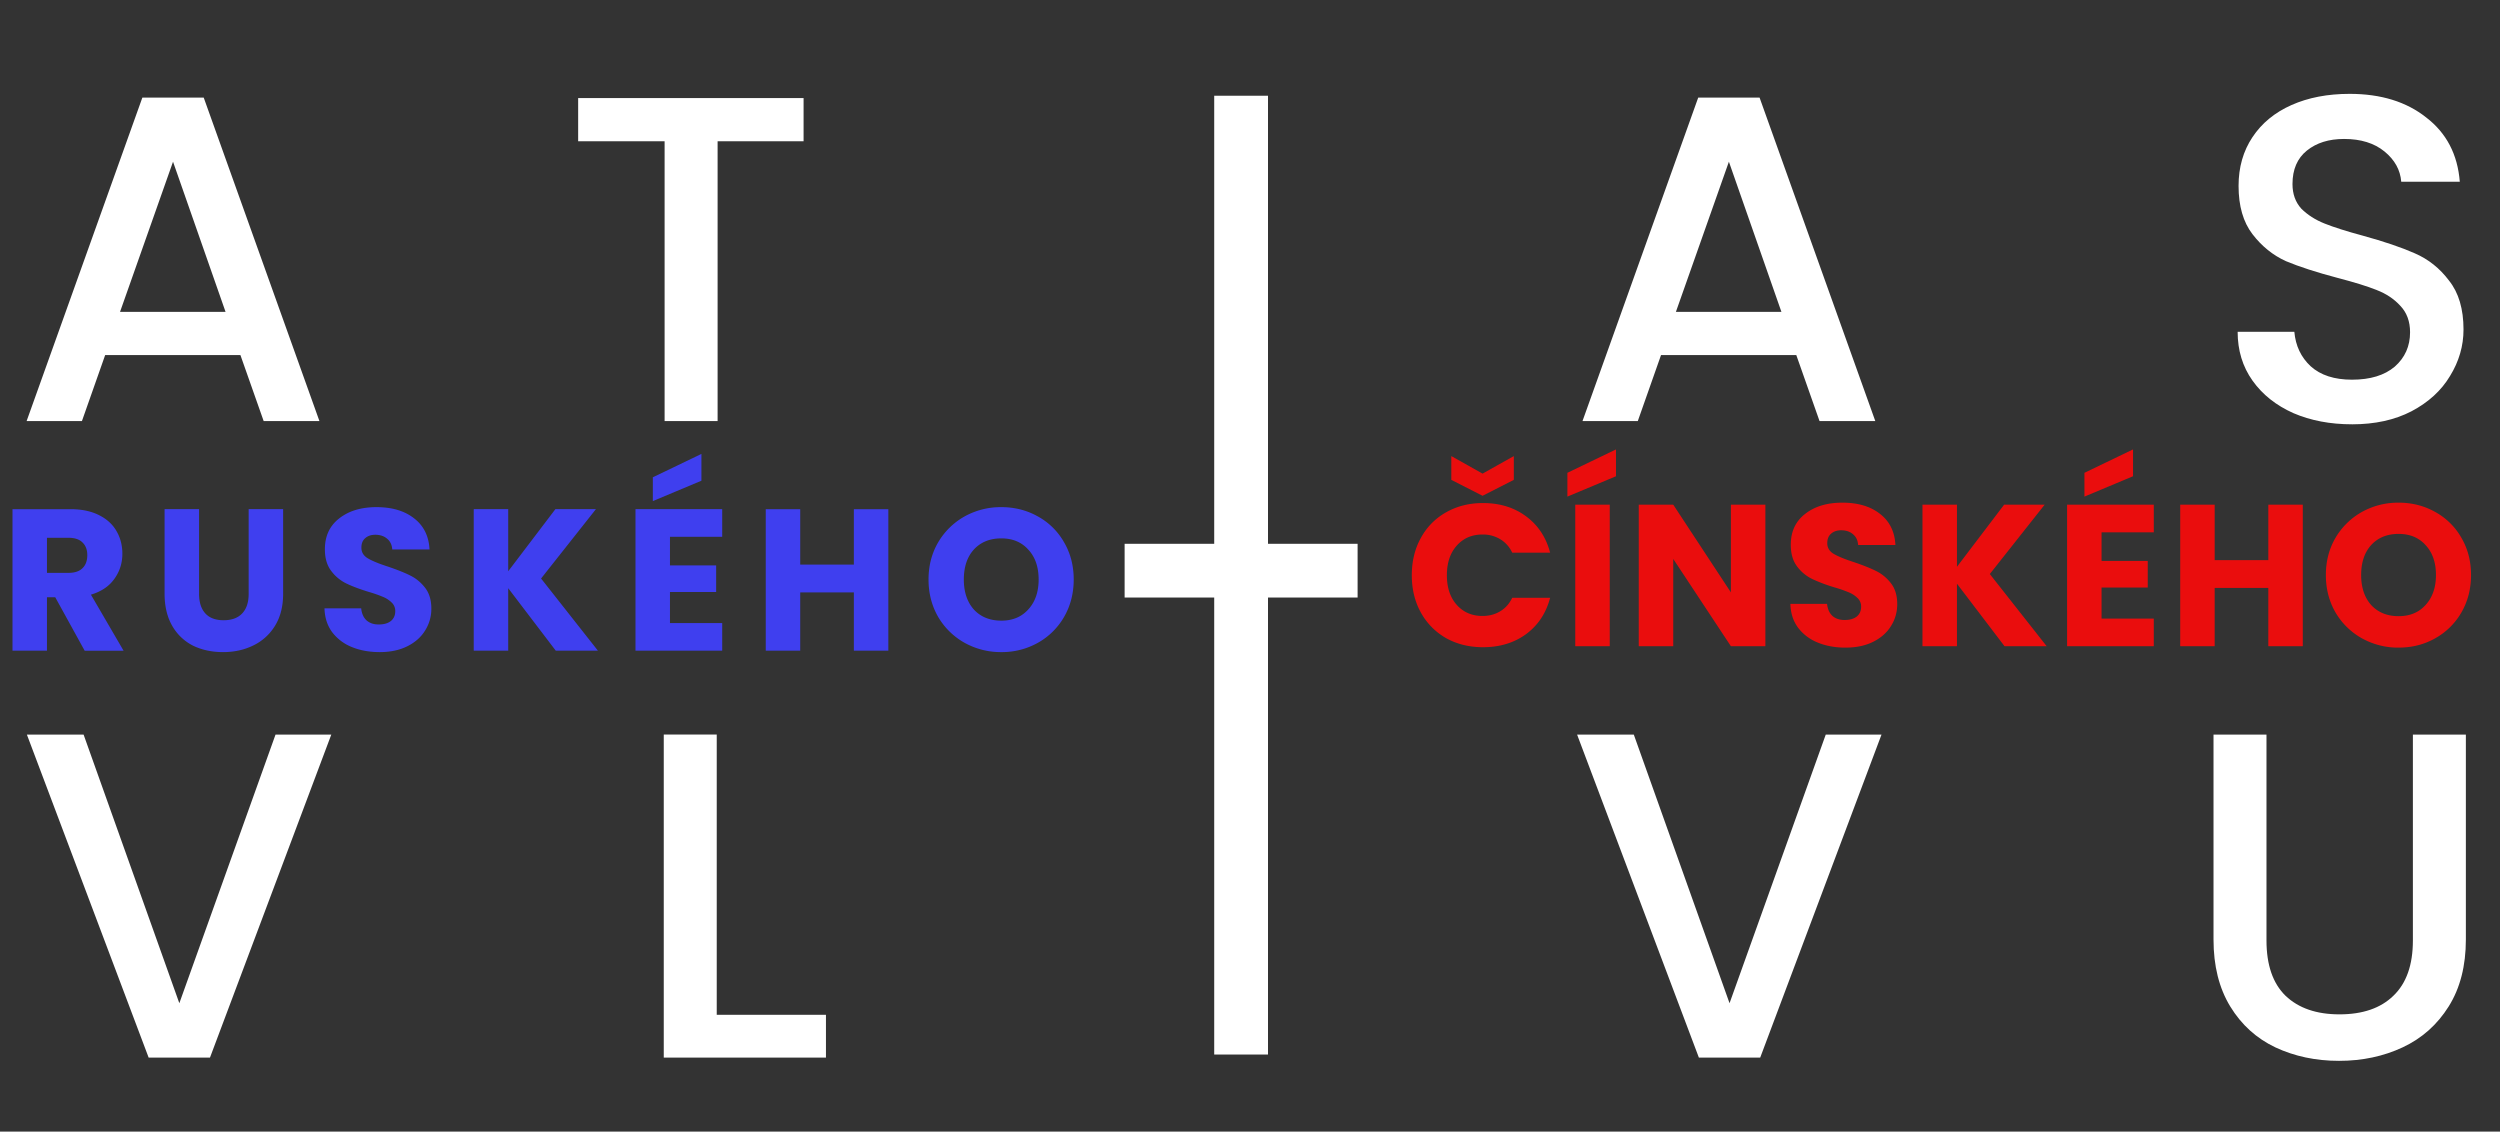
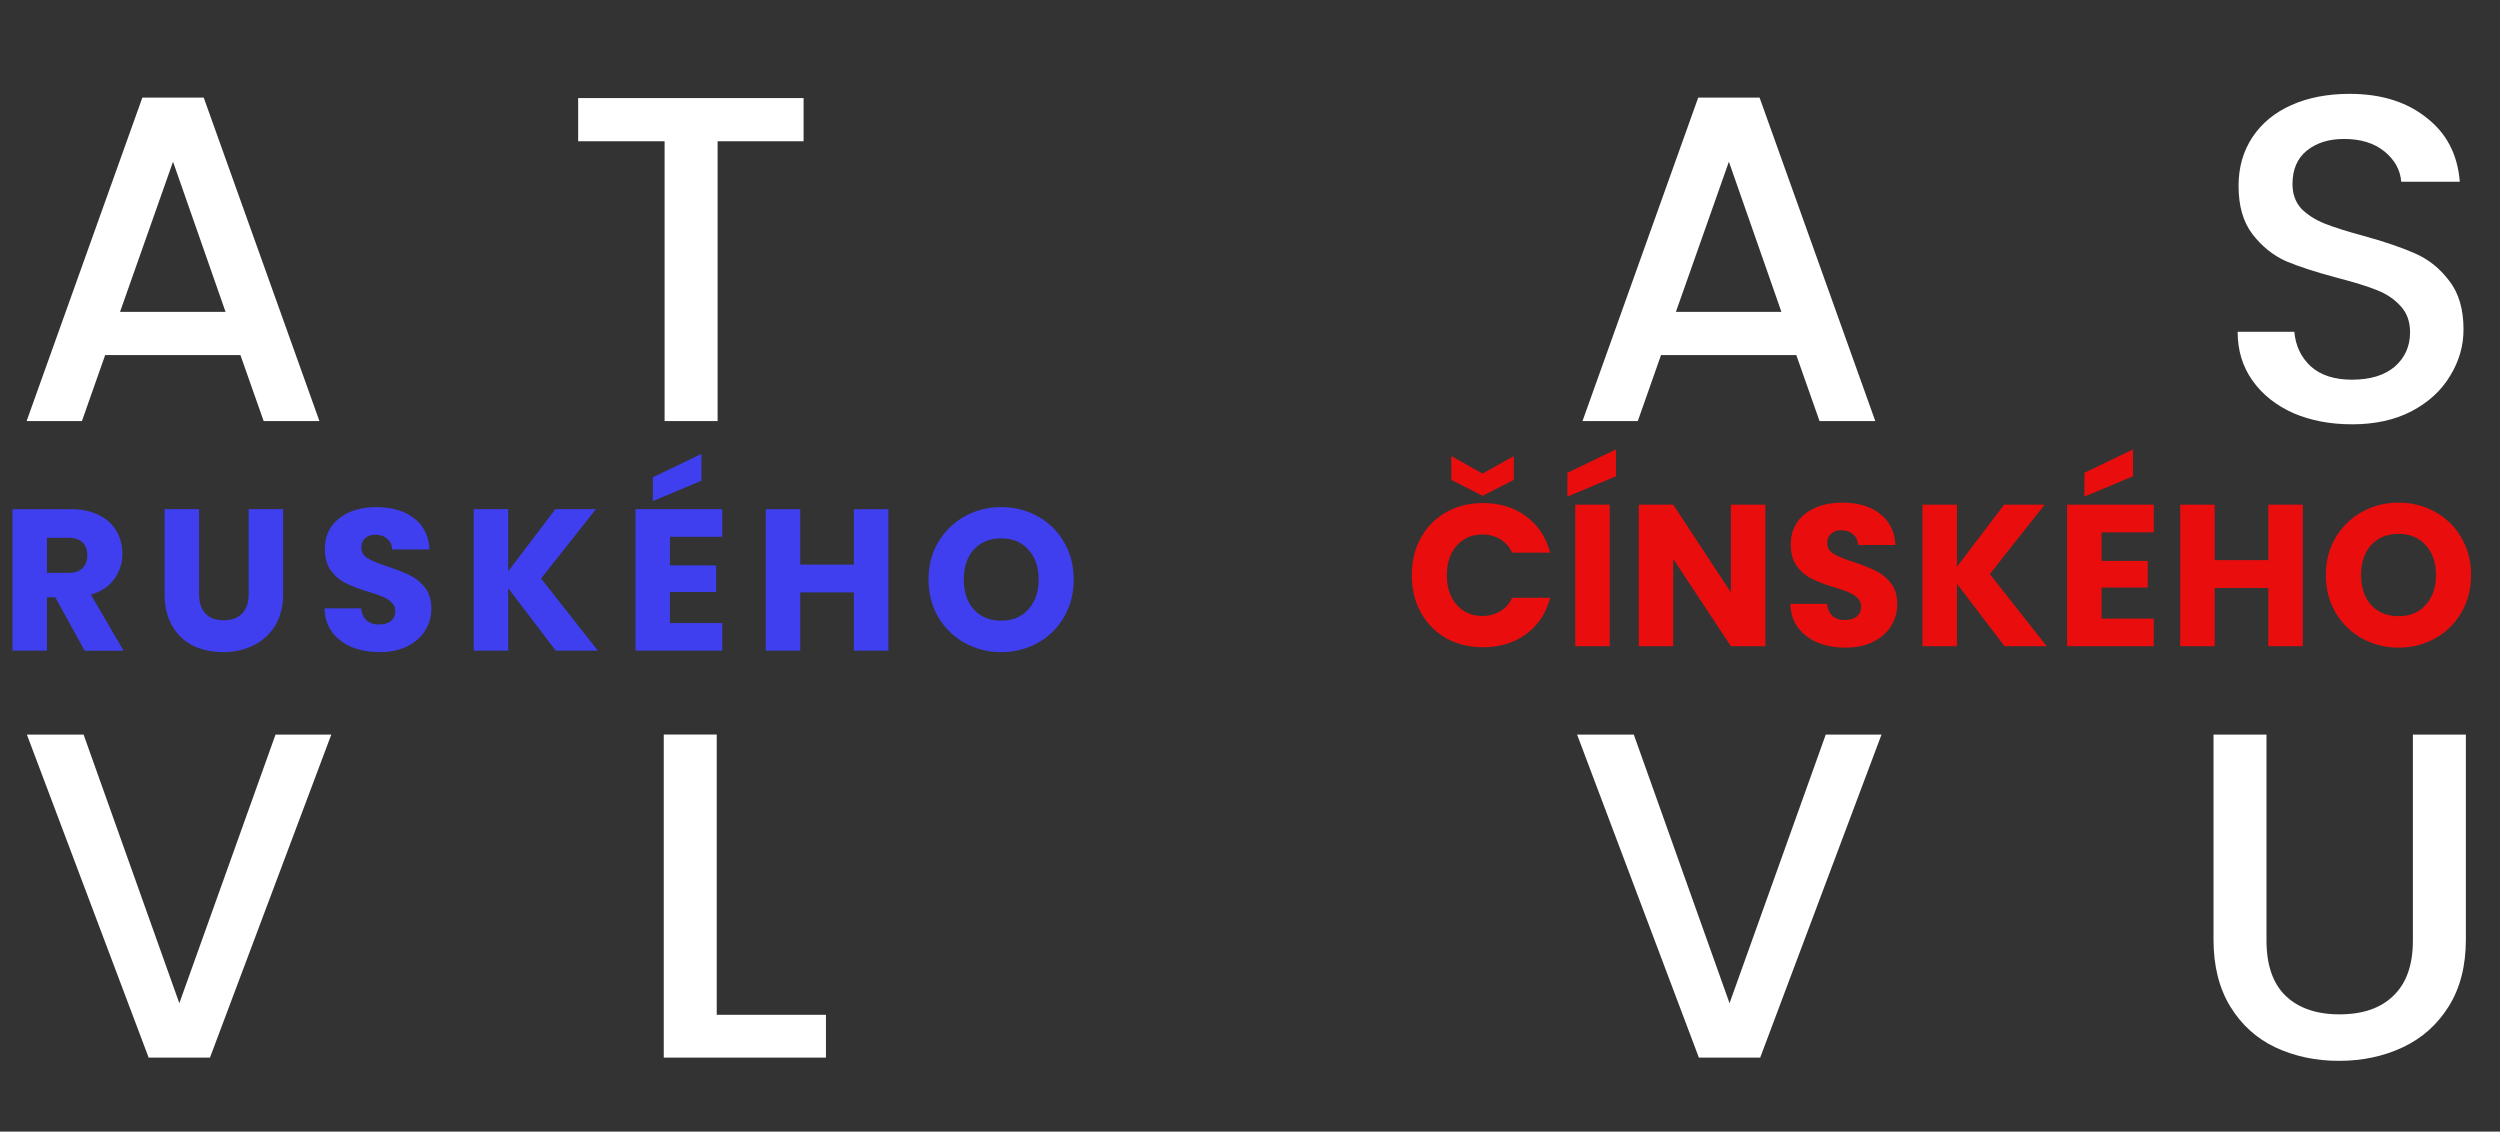
<svg xmlns="http://www.w3.org/2000/svg" width="190" height="86" fill="none">
  <rect width="100%" height="100%" fill="#333333" stroke="none" />
  <path d="M25.179 55.828l-9.22 24.548h-4.662L2.043 55.828h4.31l7.276 20.416 7.311-20.416h4.239zm29.293 21.299h8.301v3.25H50.446v-24.55h4.026v21.3zm88.523-21.299l-9.219 24.548h-4.662l-9.255-24.548h4.31l7.276 20.416 7.312-20.416h4.238zm29.258 0v15.647c0 1.86.483 3.262 1.449 4.204.989.942 2.354 1.412 4.097 1.412 1.766 0 3.132-.47 4.097-1.412.989-.942 1.484-2.343 1.484-4.204V55.828h4.026v15.577c0 2.001-.435 3.697-1.306 5.086-.872 1.39-2.037 2.425-3.497 3.108-1.46.683-3.073 1.025-4.839 1.025-1.766 0-3.379-.342-4.839-1.025-1.437-.683-2.579-1.719-3.427-3.108-.847-1.39-1.271-3.085-1.271-5.086V55.828h4.026zM18.271 26.984H7.993L6.227 32H2.023L10.82 7.416h4.662L24.276 32h-4.238l-1.767-5.016zm-1.13-3.285L13.15 12.29 9.123 23.7h8.018zM61.072 7.451v3.285h-6.534V32H50.51V10.736h-6.57V7.451h17.131zM178.75 32.247c-1.649 0-3.132-.282-4.451-.848-1.319-.588-2.355-1.412-3.108-2.472-.754-1.06-1.13-2.296-1.13-3.709h4.309c.094 1.06.506 1.931 1.236 2.614.754.683 1.801 1.024 3.144 1.024 1.389 0 2.472-.33 3.249-.989.777-.683 1.166-1.554 1.166-2.613 0-.825-.247-1.496-.742-2.014-.471-.518-1.071-.918-1.801-1.2-.707-.283-1.696-.59-2.967-.92-1.602-.423-2.908-.847-3.921-1.27-.989-.448-1.837-1.131-2.543-2.05-.707-.918-1.06-2.142-1.06-3.673 0-1.413.353-2.649 1.06-3.709.706-1.06 1.695-1.872 2.967-2.437 1.271-.565 2.743-.848 4.415-.848 2.378 0 4.321.601 5.828 1.802 1.531 1.177 2.379 2.802 2.543 4.874h-4.45c-.071-.894-.495-1.66-1.272-2.296-.777-.635-1.801-.953-3.073-.953-1.154 0-2.096.294-2.826.883-.729.588-1.094 1.436-1.094 2.543 0 .753.223 1.377.671 1.872.471.47 1.059.848 1.766 1.13.706.283 1.672.589 2.896.919 1.625.447 2.944.894 3.956 1.342 1.036.447 1.908 1.142 2.614 2.084.73.918 1.095 2.155 1.095 3.709 0 1.248-.342 2.425-1.024 3.532-.66 1.107-1.637 2.001-2.932 2.684-1.272.66-2.779.99-4.521.99zm-42.232-5.263h-10.279L124.473 32h-4.203l8.795-24.584h4.662L142.522 32h-4.238l-1.766-5.016zm-1.131-3.285l-3.991-11.409-4.027 11.41h8.018z" fill="#fff" />
  <path d="M6.435 49.453l-2.237-4.061H3.57v4.06H.95V38.697h4.397c.848 0 1.568.148 2.16.444.603.296 1.053.705 1.35 1.226.295.51.443 1.083.443 1.716 0 .715-.204 1.353-.612 1.915-.399.562-.991.96-1.778 1.196l2.482 4.26H6.435zM3.57 43.538h1.624c.48 0 .837-.118 1.072-.353.246-.235.368-.567.368-.996 0-.408-.122-.73-.368-.965-.235-.235-.592-.353-1.072-.353H3.57v2.667zm11.559-4.842v6.435c0 .644.158 1.14.475 1.487.316.347.781.52 1.394.52.613 0 1.083-.173 1.41-.52.327-.348.49-.843.49-1.487v-6.435h2.62v6.42c0 .96-.204 1.772-.613 2.436a3.914 3.914 0 01-1.654 1.502c-.685.337-1.451.506-2.299.506-.848 0-1.609-.164-2.283-.49a3.785 3.785 0 01-1.578-1.502c-.389-.674-.583-1.492-.583-2.452v-6.42h2.62zM28.86 49.56c-.787 0-1.492-.128-2.115-.383a3.5 3.5 0 01-1.502-1.134c-.368-.5-.562-1.104-.582-1.808h2.789c.04.398.178.704.413.919.235.204.542.306.92.306.388 0 .694-.086.92-.26.224-.184.336-.434.336-.75a.867.867 0 00-.275-.66 2.046 2.046 0 00-.66-.429 9.976 9.976 0 00-1.103-.383c-.694-.215-1.261-.429-1.7-.644a3.143 3.143 0 01-1.134-.95c-.317-.418-.476-.965-.476-1.64 0-1 .363-1.782 1.088-2.344.726-.572 1.67-.858 2.835-.858 1.185 0 2.14.286 2.866.858.725.562 1.113 1.349 1.164 2.36H29.81c-.02-.347-.149-.618-.383-.812-.235-.204-.537-.306-.905-.306-.316 0-.572.086-.766.26-.194.163-.29.404-.29.72 0 .348.162.618.49.812.326.195.837.404 1.532.629.694.235 1.256.46 1.685.674.44.214.818.526 1.134.935.317.408.475.934.475 1.578a3.06 3.06 0 01-.475 1.67c-.306.5-.756.9-1.348 1.195-.593.297-1.293.445-2.1.445zm13.38-.107l-3.616-4.75v4.75h-2.62V38.695h2.62v4.72l3.586-4.72h3.08l-4.168 5.272 4.321 5.486H42.24zm8.677-8.658v2.176h3.51v2.022h-3.51v2.36h3.97v2.1h-6.59V38.695h6.59v2.1h-3.97zm2.39-4.26l-3.692 1.548v-1.809l3.693-1.777v2.038zm14.206 2.161v10.757h-2.62v-4.429h-4.076v4.428h-2.62V38.697h2.62v4.213h4.076v-4.213h2.62zM76.1 49.56a5.657 5.657 0 01-2.788-.705 5.358 5.358 0 01-2.007-1.961c-.49-.848-.736-1.798-.736-2.85 0-1.053.245-1.998.736-2.835a5.358 5.358 0 012.007-1.962 5.657 5.657 0 012.789-.705c1.011 0 1.936.235 2.773.705a5.106 5.106 0 011.992 1.962c.49.837.736 1.782.736 2.834 0 1.053-.245 2.003-.736 2.85a5.246 5.246 0 01-1.992 1.962 5.572 5.572 0 01-2.773.705zm0-2.39c.859 0 1.543-.287 2.054-.859.521-.572.782-1.328.782-2.268 0-.95-.26-1.706-.782-2.267-.51-.573-1.195-.859-2.053-.859-.869 0-1.563.281-2.084.843-.511.562-.766 1.323-.766 2.283 0 .95.255 1.711.766 2.284.52.561 1.215.842 2.084.842z" fill="#3F3FEF" />
  <path d="M107.297 43.718c0-1.062.23-2.007.689-2.835a4.882 4.882 0 011.916-1.946c.827-.47 1.762-.705 2.804-.705 1.277 0 2.37.337 3.279 1.012.909.674 1.517 1.593 1.824 2.758h-2.881a2.317 2.317 0 00-.919-1.027 2.528 2.528 0 00-1.334-.352c-.807 0-1.46.28-1.961.843-.501.561-.751 1.312-.751 2.252 0 .94.25 1.69.751 2.253.501.561 1.154.842 1.961.842.501 0 .945-.117 1.334-.352.398-.235.704-.577.919-1.027h2.881c-.307 1.165-.915 2.084-1.824 2.758-.909.664-2.002.996-3.279.996-1.042 0-1.977-.23-2.804-.69a5.015 5.015 0 01-1.916-1.945c-.459-.828-.689-1.773-.689-2.835zm7.753-7.248l-2.375 1.21-2.375-1.21v-1.808l2.375 1.333 2.375-1.333v1.808zm7.29 1.885v10.757h-2.62V38.355h2.62zm.475-2.16l-3.693 1.547v-1.808l3.693-1.778v2.038zm11.354 12.917h-2.621l-4.382-6.635v6.635h-2.621V38.355h2.621l4.382 6.666v-6.666h2.621v10.757zm6.097.108c-.786 0-1.491-.129-2.114-.384a3.502 3.502 0 01-1.502-1.134c-.368-.5-.562-1.103-.582-1.808h2.789c.041.398.179.705.413.92.235.204.542.306.92.306.388 0 .695-.087.919-.26.225-.185.337-.435.337-.752a.87.87 0 00-.275-.658 2.056 2.056 0 00-.659-.43 9.95 9.95 0 00-1.104-.383 12.172 12.172 0 01-1.701-.643 3.136 3.136 0 01-1.133-.95c-.317-.419-.475-.966-.475-1.64 0-1 .362-1.782 1.087-2.344.726-.572 1.671-.858 2.835-.858 1.185 0 2.14.286 2.866.858.725.562 1.113 1.348 1.164 2.36h-2.834c-.021-.348-.149-.619-.384-.813-.235-.204-.536-.306-.904-.306-.316 0-.572.087-.766.26-.194.164-.291.404-.291.72 0 .348.164.619.49.813.327.194.838.403 1.533.628.694.235 1.256.46 1.685.674.44.215.818.526 1.134.935.317.409.475.935.475 1.578 0 .613-.158 1.17-.475 1.67-.306.501-.756.9-1.348 1.196-.593.296-1.292.444-2.1.444zm12.079-.108l-3.616-4.75v4.75h-2.621V38.355h2.621v4.72l3.585-4.72h3.08l-4.168 5.271 4.321 5.486h-3.202zm7.374-8.658v2.176h3.51v2.023h-3.51v2.36h3.969v2.099h-6.589V38.355h6.589v2.1h-3.969zm2.391-4.26l-3.693 1.548v-1.808l3.693-1.778v2.038zm12.902 2.161v10.757h-2.62v-4.429h-4.076v4.429h-2.62V38.355h2.62v4.214h4.076v-4.214h2.62zm7.286 10.865a5.656 5.656 0 01-2.789-.706 5.351 5.351 0 01-2.007-1.961c-.491-.848-.736-1.798-.736-2.85 0-1.053.245-1.997.736-2.835a5.351 5.351 0 012.007-1.962 5.656 5.656 0 012.789-.704c1.011 0 1.936.235 2.773.705a5.105 5.105 0 011.992 1.96c.491.839.736 1.784.736 2.836 0 1.052-.245 2.002-.736 2.85a5.24 5.24 0 01-1.992 1.961c-.837.47-1.762.705-2.773.705zm0-2.391c.858 0 1.542-.286 2.053-.858.521-.572.782-1.328.782-2.268 0-.95-.261-1.706-.782-2.268-.511-.572-1.195-.858-2.053-.858-.868 0-1.563.28-2.084.843-.511.561-.766 1.322-.766 2.283 0 .95.255 1.71.766 2.283.521.562 1.216.843 2.084.843z" fill="#EA0D0D" />
-   <path d="M85.47 45.414h17.708v-4.087H85.471v4.087z" fill="#fff" />
-   <path d="M92.281 80.147h4.087V7.276H92.28v72.87z" fill="#fff" />
</svg>